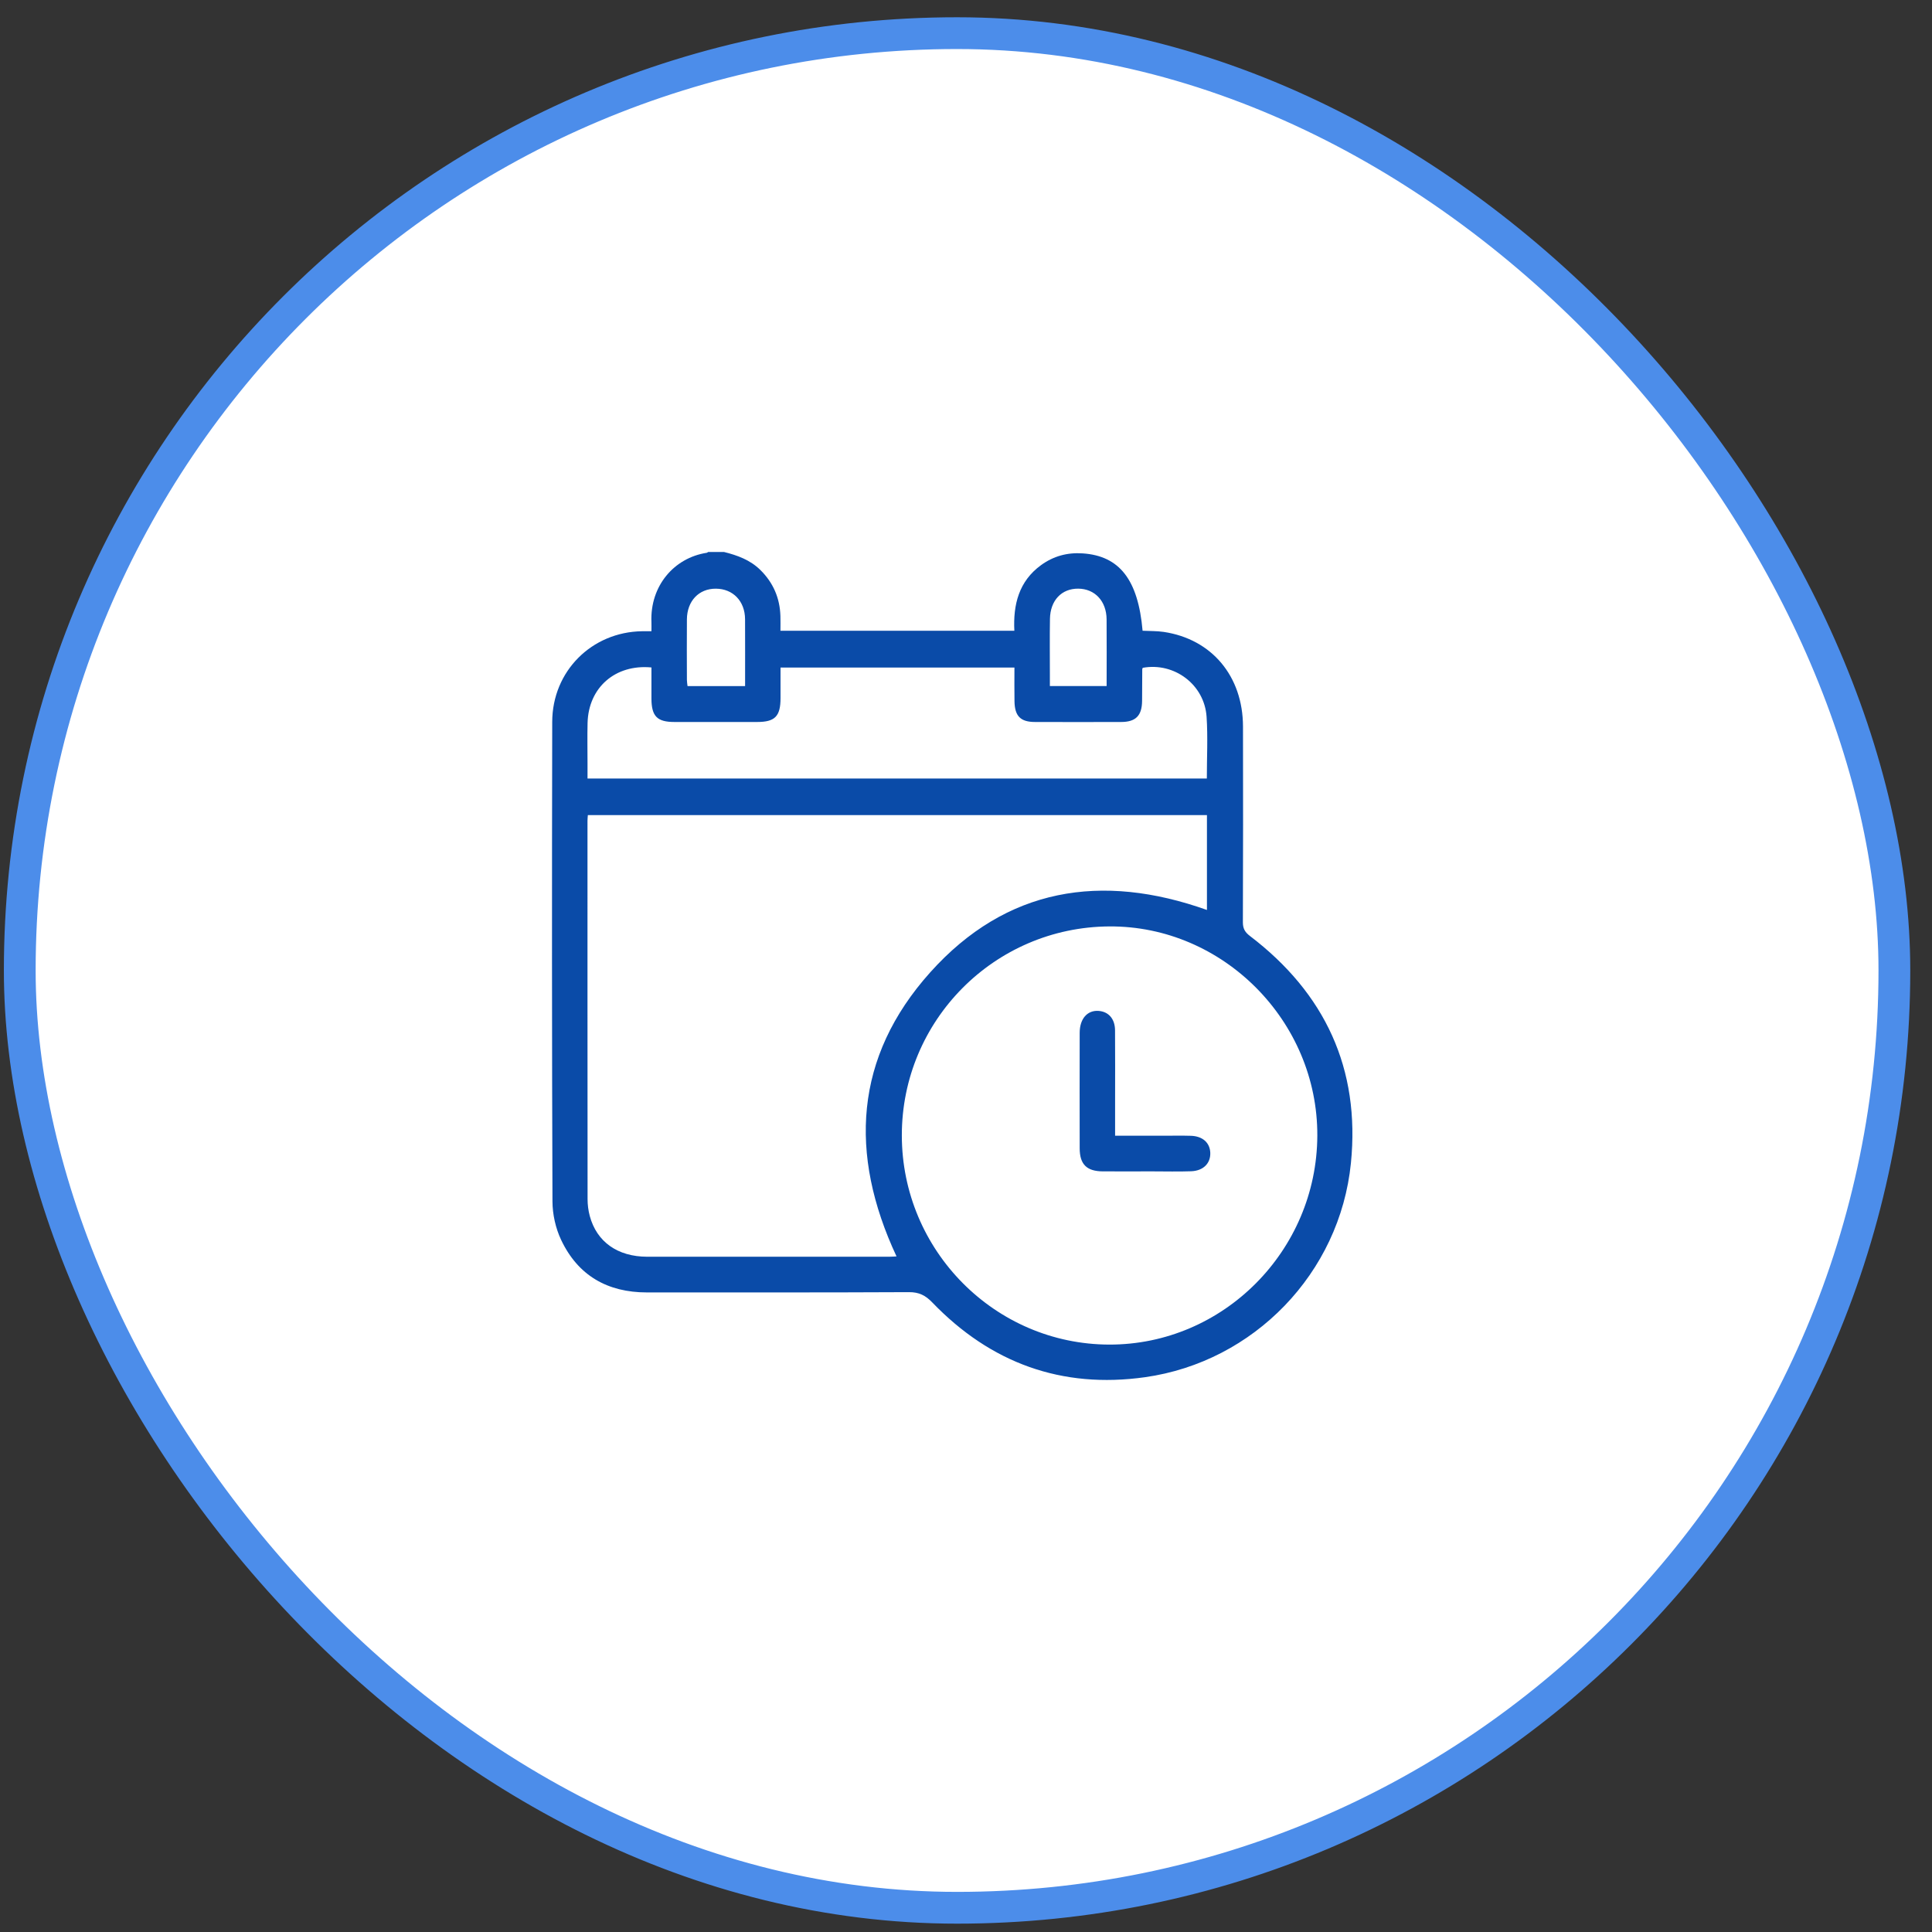
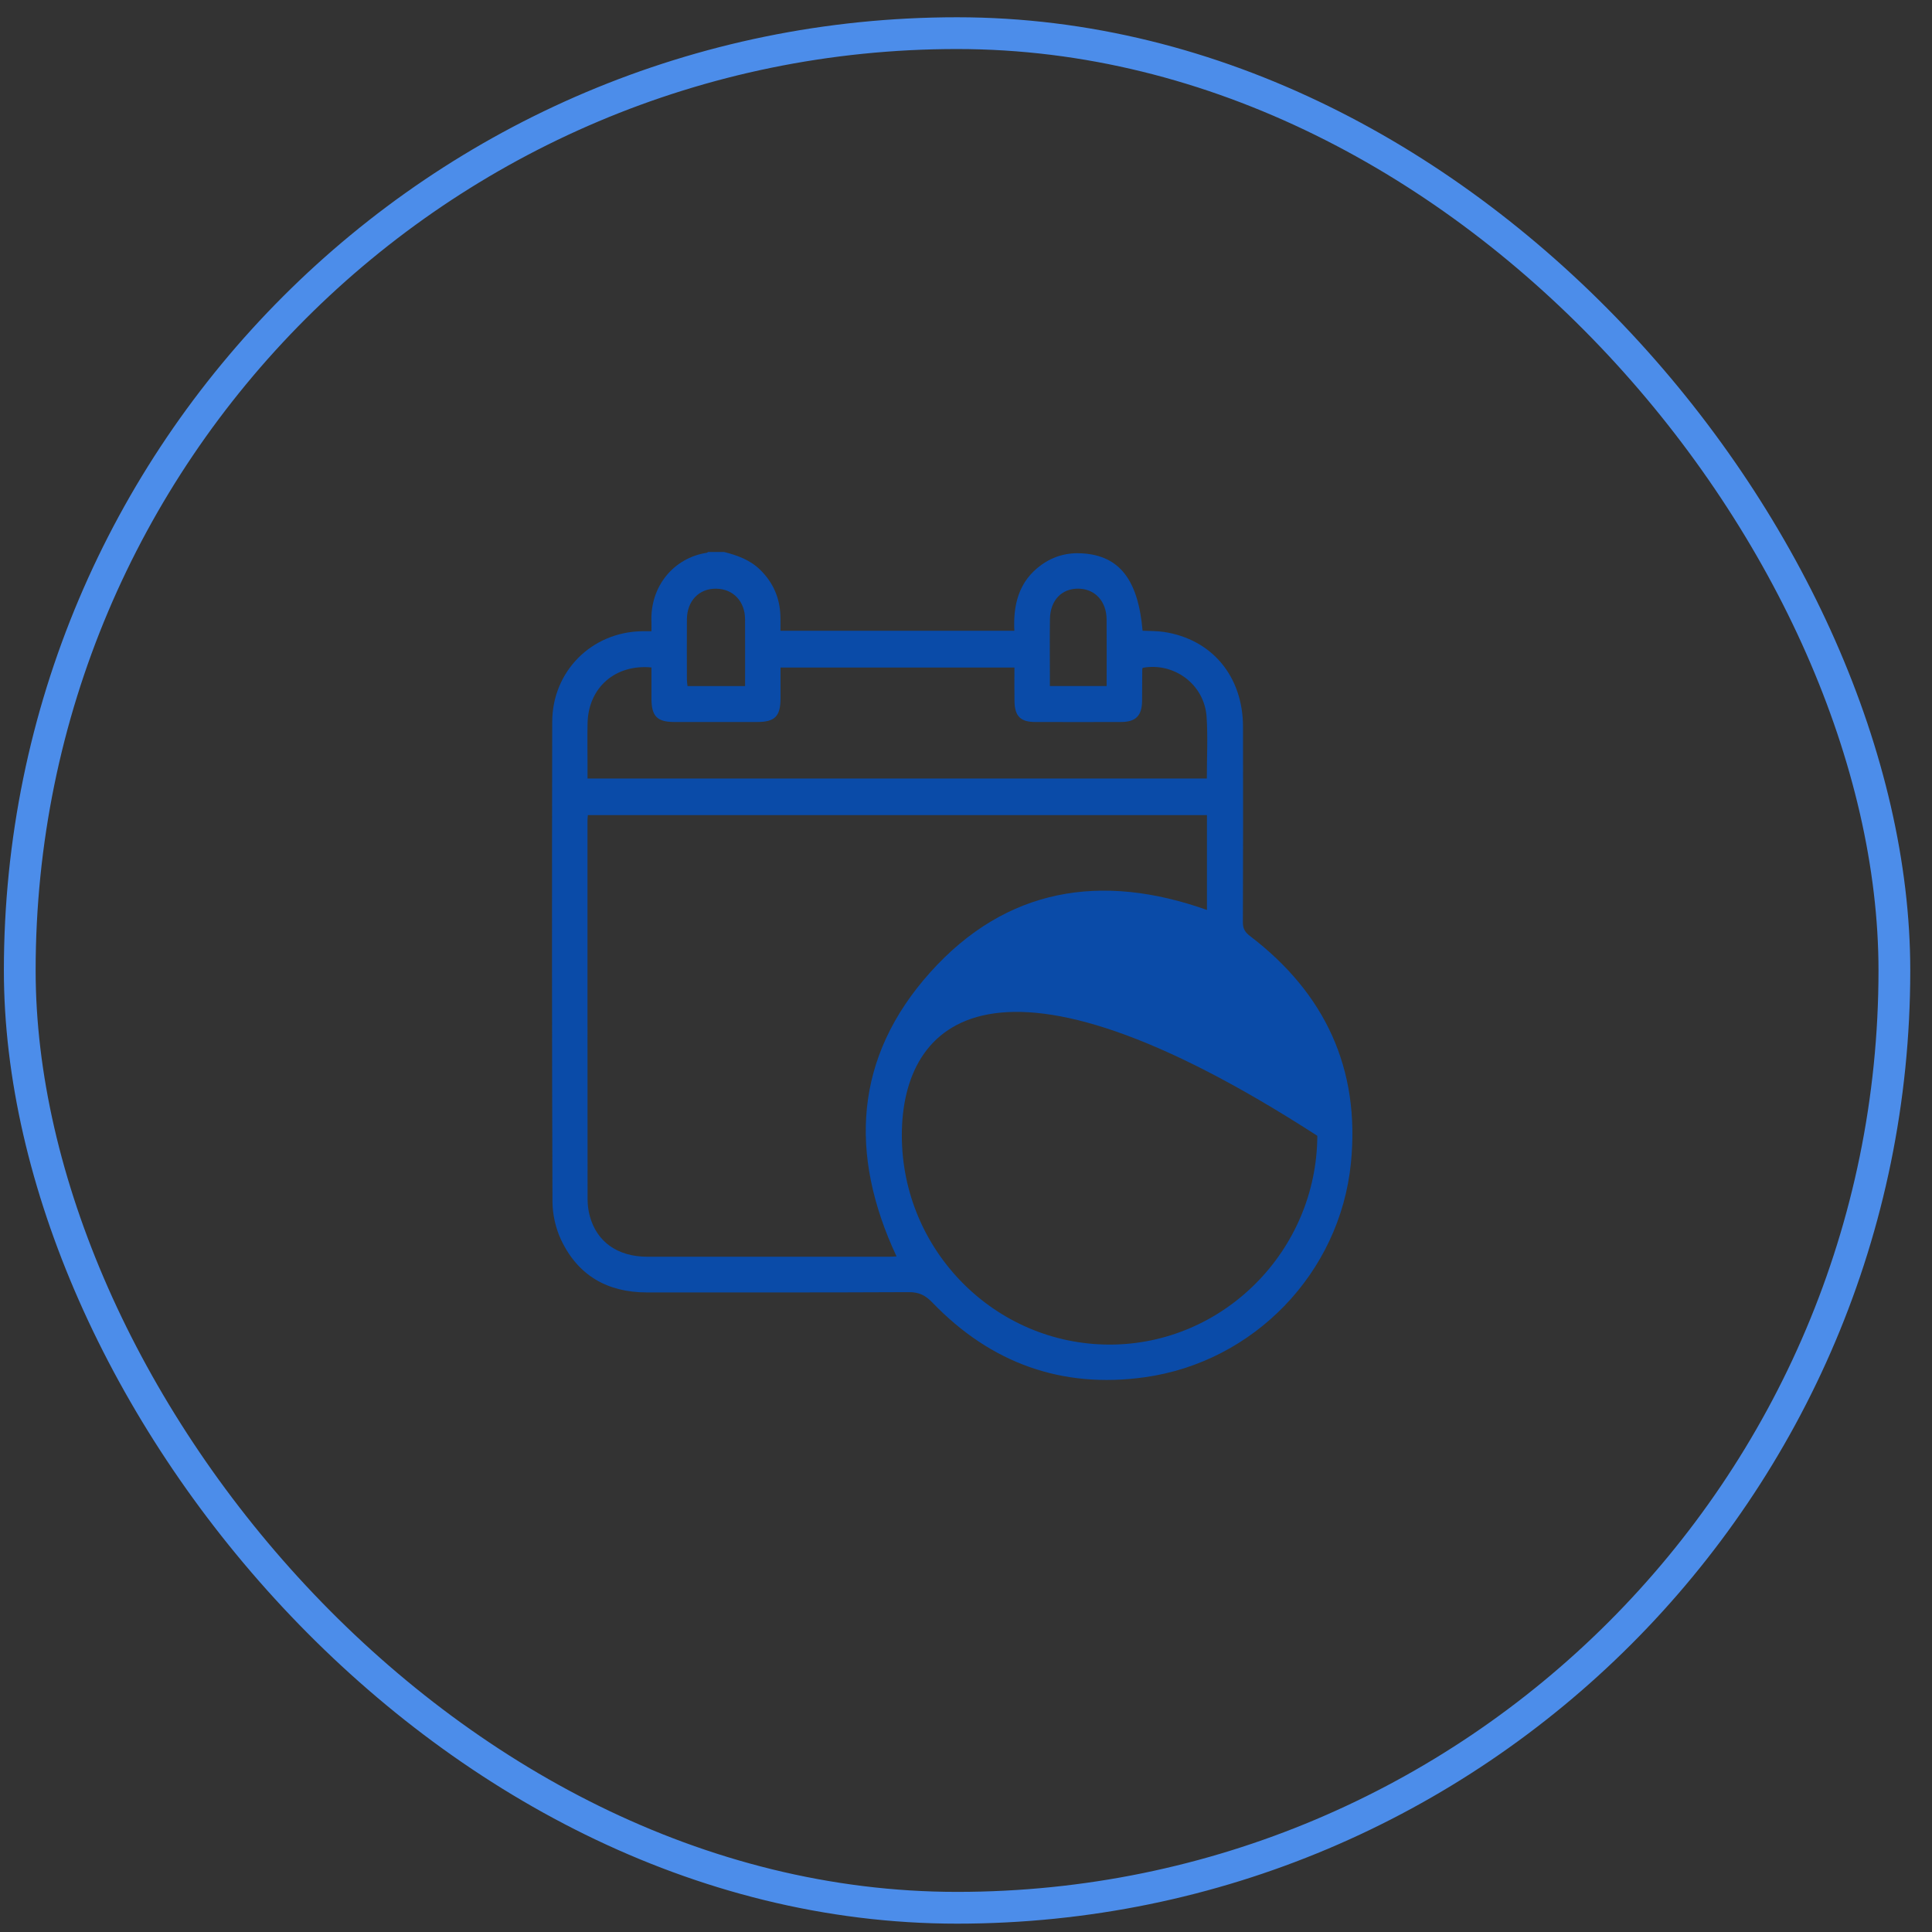
<svg xmlns="http://www.w3.org/2000/svg" fill="none" viewBox="0 0 70 70" height="70" width="70">
  <rect x="0" y="0" width="70" height="70" fill="#333333" stroke="none" />
-   <rect fill="white" rx="33.961" height="67.921" width="67.921" y="1.201" x="0.716" />
  <rect stroke-width="1.151" stroke="#4C8DEA" rx="33.961" height="67.921" width="67.921" y="1.201" x="0.716" />
  <g clip-path="url(#clip0_874_2307)">
-     <path fill="#0A4BA8" d="M26.236 20C26.719 20.121 27.18 20.288 27.547 20.649C28.013 21.107 28.256 21.665 28.276 22.32C28.282 22.492 28.277 22.666 28.277 22.854H36.752C36.704 21.907 36.915 21.061 37.719 20.476C38.168 20.149 38.672 20.012 39.227 20.05C40.561 20.14 41.237 21.003 41.398 22.853C41.653 22.866 41.913 22.858 42.168 22.896C43.907 23.158 45.032 24.501 45.036 26.323C45.041 28.687 45.041 31.051 45.032 33.416C45.031 33.648 45.111 33.778 45.291 33.915C48.005 35.983 49.289 38.723 48.946 42.143C48.547 46.125 45.431 49.344 41.484 49.899C38.47 50.323 35.895 49.388 33.78 47.192C33.533 46.934 33.298 46.815 32.933 46.817C29.768 46.833 26.602 46.826 23.437 46.827C22.012 46.827 20.939 46.217 20.327 44.916C20.13 44.497 20.019 43.997 20.017 43.534C19.996 37.742 19.996 31.949 20.008 26.155C20.012 24.315 21.444 22.896 23.265 22.871C23.361 22.87 23.458 22.871 23.603 22.871C23.603 22.753 23.607 22.651 23.603 22.548C23.545 21.226 24.427 20.21 25.605 20.029C25.623 20.027 25.638 20.01 25.655 20H26.238H26.236ZM21.299 29.533C21.293 29.62 21.286 29.678 21.286 29.736C21.286 34.307 21.285 38.878 21.289 43.449C21.289 43.652 21.316 43.861 21.368 44.056C21.62 44.996 22.378 45.532 23.45 45.534C26.372 45.536 29.294 45.534 32.216 45.534C32.308 45.534 32.399 45.526 32.483 45.522C30.747 41.809 30.954 38.299 33.702 35.232C36.458 32.156 39.919 31.614 43.73 32.97V29.533H21.299ZM40.192 48.717C44.317 48.725 47.709 45.32 47.729 41.152C47.749 36.997 44.313 33.539 40.191 33.566C36.029 33.592 32.671 36.977 32.675 41.141C32.679 45.309 36.052 48.709 40.192 48.717ZM36.753 24.186H28.28C28.28 24.571 28.28 24.932 28.28 25.294C28.28 25.953 28.079 26.159 27.434 26.159C26.434 26.16 25.434 26.161 24.434 26.159C23.807 26.159 23.605 25.95 23.603 25.31C23.603 24.933 23.603 24.555 23.603 24.183C22.29 24.059 21.321 24.913 21.289 26.193C21.277 26.681 21.287 27.171 21.287 27.659C21.287 27.841 21.287 28.023 21.287 28.207H43.726C43.726 27.45 43.766 26.707 43.717 25.971C43.639 24.802 42.546 23.988 41.404 24.196C41.398 24.214 41.386 24.231 41.386 24.248C41.384 24.63 41.383 25.01 41.38 25.391C41.376 25.929 41.152 26.159 40.619 26.159C39.58 26.162 38.54 26.162 37.502 26.159C36.977 26.159 36.766 25.948 36.757 25.411C36.75 25.012 36.755 24.611 36.755 24.186H36.753ZM26.996 24.859C26.996 24.03 26.999 23.232 26.995 22.433C26.991 21.78 26.556 21.331 25.936 21.329C25.322 21.326 24.893 21.774 24.888 22.44C24.882 23.171 24.886 23.903 24.888 24.634C24.888 24.707 24.902 24.781 24.911 24.859H26.997H26.996ZM40.095 24.856C40.095 24.034 40.101 23.235 40.094 22.438C40.088 21.779 39.669 21.334 39.069 21.328C38.465 21.322 38.052 21.753 38.042 22.425C38.031 23.098 38.039 23.772 38.039 24.445C38.039 24.578 38.039 24.711 38.039 24.857H40.096L40.095 24.856Z" />
-     <path fill="#0A4BA8" d="M40.403 41.149C41.035 41.149 41.625 41.149 42.214 41.149C42.525 41.149 42.835 41.143 43.145 41.152C43.573 41.164 43.839 41.403 43.851 41.771C43.863 42.15 43.597 42.421 43.158 42.437C42.693 42.454 42.227 42.441 41.761 42.441C41.16 42.441 40.558 42.444 39.957 42.441C39.373 42.438 39.12 42.186 39.119 41.606C39.117 40.211 39.116 38.815 39.119 37.419C39.12 36.91 39.398 36.596 39.806 36.627C40.165 36.654 40.396 36.914 40.4 37.327C40.407 38.206 40.402 39.084 40.402 39.963C40.402 40.342 40.402 40.722 40.402 41.151L40.403 41.149Z" />
+     <path fill="#0A4BA8" d="M26.236 20C26.719 20.121 27.18 20.288 27.547 20.649C28.013 21.107 28.256 21.665 28.276 22.32C28.282 22.492 28.277 22.666 28.277 22.854H36.752C36.704 21.907 36.915 21.061 37.719 20.476C38.168 20.149 38.672 20.012 39.227 20.05C40.561 20.14 41.237 21.003 41.398 22.853C41.653 22.866 41.913 22.858 42.168 22.896C43.907 23.158 45.032 24.501 45.036 26.323C45.041 28.687 45.041 31.051 45.032 33.416C45.031 33.648 45.111 33.778 45.291 33.915C48.005 35.983 49.289 38.723 48.946 42.143C48.547 46.125 45.431 49.344 41.484 49.899C38.47 50.323 35.895 49.388 33.78 47.192C33.533 46.934 33.298 46.815 32.933 46.817C29.768 46.833 26.602 46.826 23.437 46.827C22.012 46.827 20.939 46.217 20.327 44.916C20.13 44.497 20.019 43.997 20.017 43.534C19.996 37.742 19.996 31.949 20.008 26.155C20.012 24.315 21.444 22.896 23.265 22.871C23.361 22.87 23.458 22.871 23.603 22.871C23.603 22.753 23.607 22.651 23.603 22.548C23.545 21.226 24.427 20.21 25.605 20.029C25.623 20.027 25.638 20.01 25.655 20H26.238H26.236ZM21.299 29.533C21.293 29.62 21.286 29.678 21.286 29.736C21.286 34.307 21.285 38.878 21.289 43.449C21.289 43.652 21.316 43.861 21.368 44.056C21.62 44.996 22.378 45.532 23.45 45.534C26.372 45.536 29.294 45.534 32.216 45.534C32.308 45.534 32.399 45.526 32.483 45.522C30.747 41.809 30.954 38.299 33.702 35.232C36.458 32.156 39.919 31.614 43.73 32.97V29.533H21.299ZM40.192 48.717C44.317 48.725 47.709 45.32 47.729 41.152C36.029 33.592 32.671 36.977 32.675 41.141C32.679 45.309 36.052 48.709 40.192 48.717ZM36.753 24.186H28.28C28.28 24.571 28.28 24.932 28.28 25.294C28.28 25.953 28.079 26.159 27.434 26.159C26.434 26.16 25.434 26.161 24.434 26.159C23.807 26.159 23.605 25.95 23.603 25.31C23.603 24.933 23.603 24.555 23.603 24.183C22.29 24.059 21.321 24.913 21.289 26.193C21.277 26.681 21.287 27.171 21.287 27.659C21.287 27.841 21.287 28.023 21.287 28.207H43.726C43.726 27.45 43.766 26.707 43.717 25.971C43.639 24.802 42.546 23.988 41.404 24.196C41.398 24.214 41.386 24.231 41.386 24.248C41.384 24.63 41.383 25.01 41.38 25.391C41.376 25.929 41.152 26.159 40.619 26.159C39.58 26.162 38.54 26.162 37.502 26.159C36.977 26.159 36.766 25.948 36.757 25.411C36.75 25.012 36.755 24.611 36.755 24.186H36.753ZM26.996 24.859C26.996 24.03 26.999 23.232 26.995 22.433C26.991 21.78 26.556 21.331 25.936 21.329C25.322 21.326 24.893 21.774 24.888 22.44C24.882 23.171 24.886 23.903 24.888 24.634C24.888 24.707 24.902 24.781 24.911 24.859H26.997H26.996ZM40.095 24.856C40.095 24.034 40.101 23.235 40.094 22.438C40.088 21.779 39.669 21.334 39.069 21.328C38.465 21.322 38.052 21.753 38.042 22.425C38.031 23.098 38.039 23.772 38.039 24.445C38.039 24.578 38.039 24.711 38.039 24.857H40.096L40.095 24.856Z" />
  </g>
  <defs>
    <clipPath id="clip0_874_2307">
      <rect transform="translate(20 20)" fill="white" height="30" width="29" />
    </clipPath>
  </defs>
</svg>